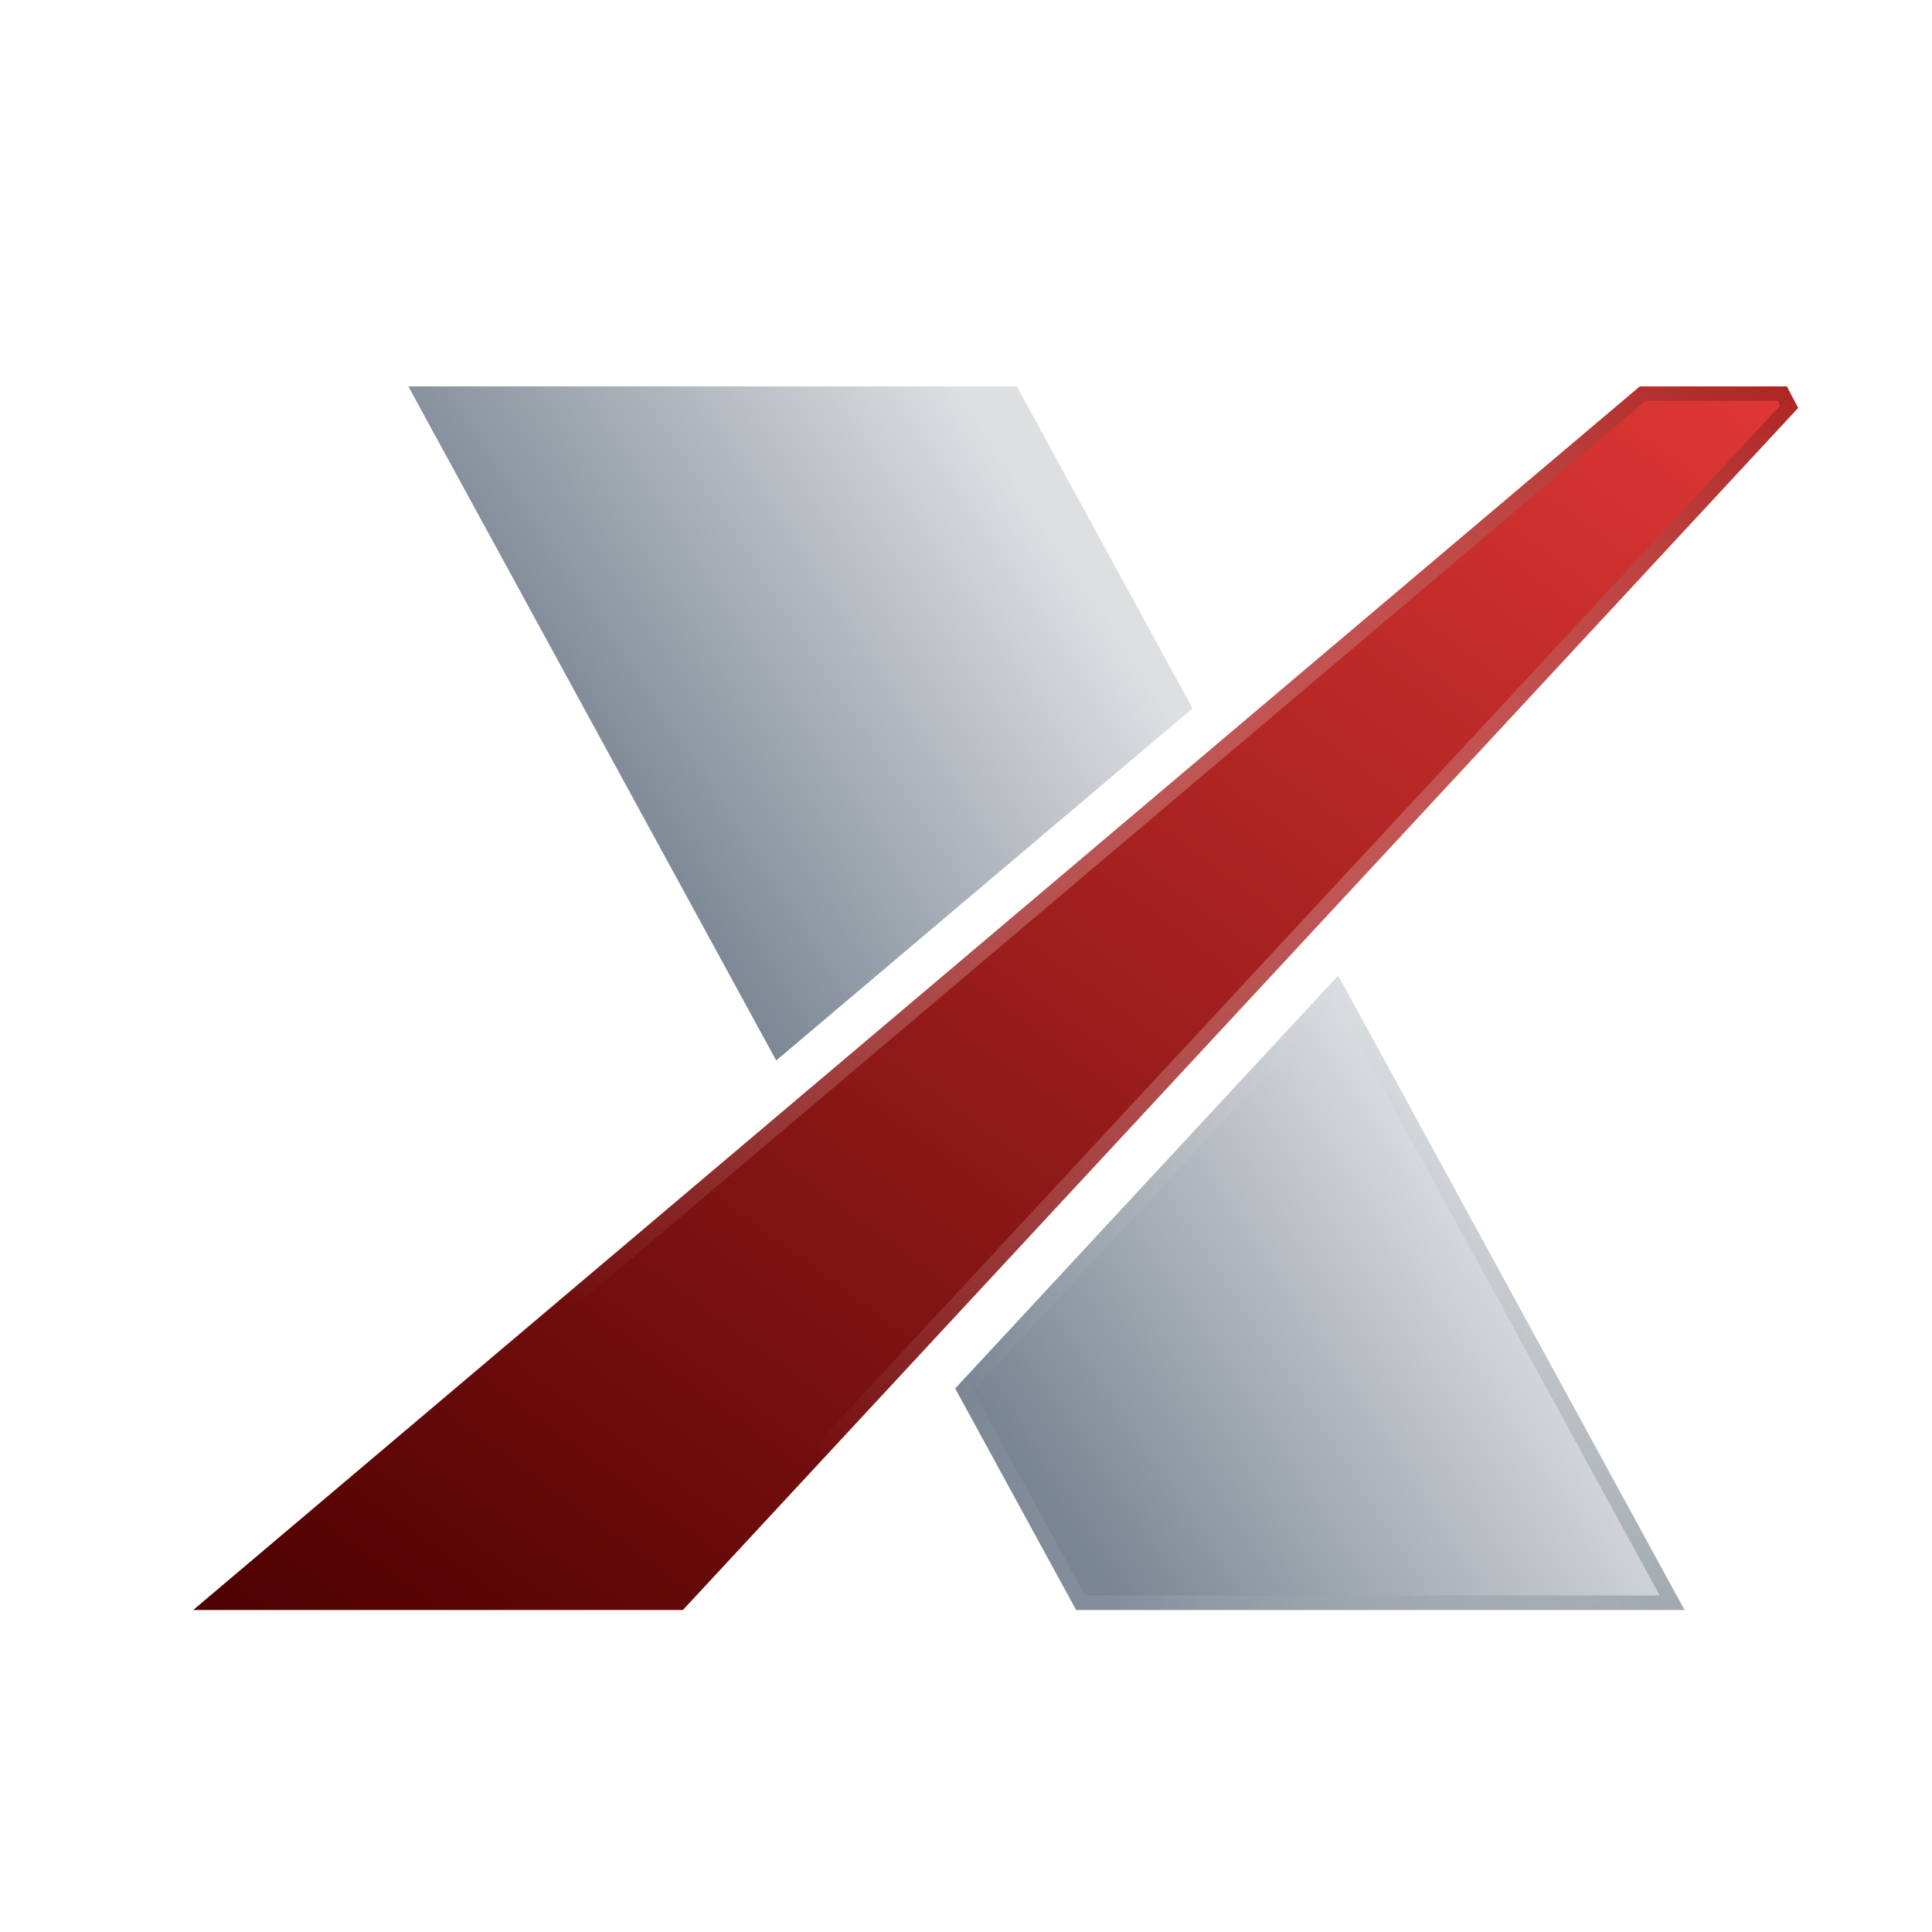
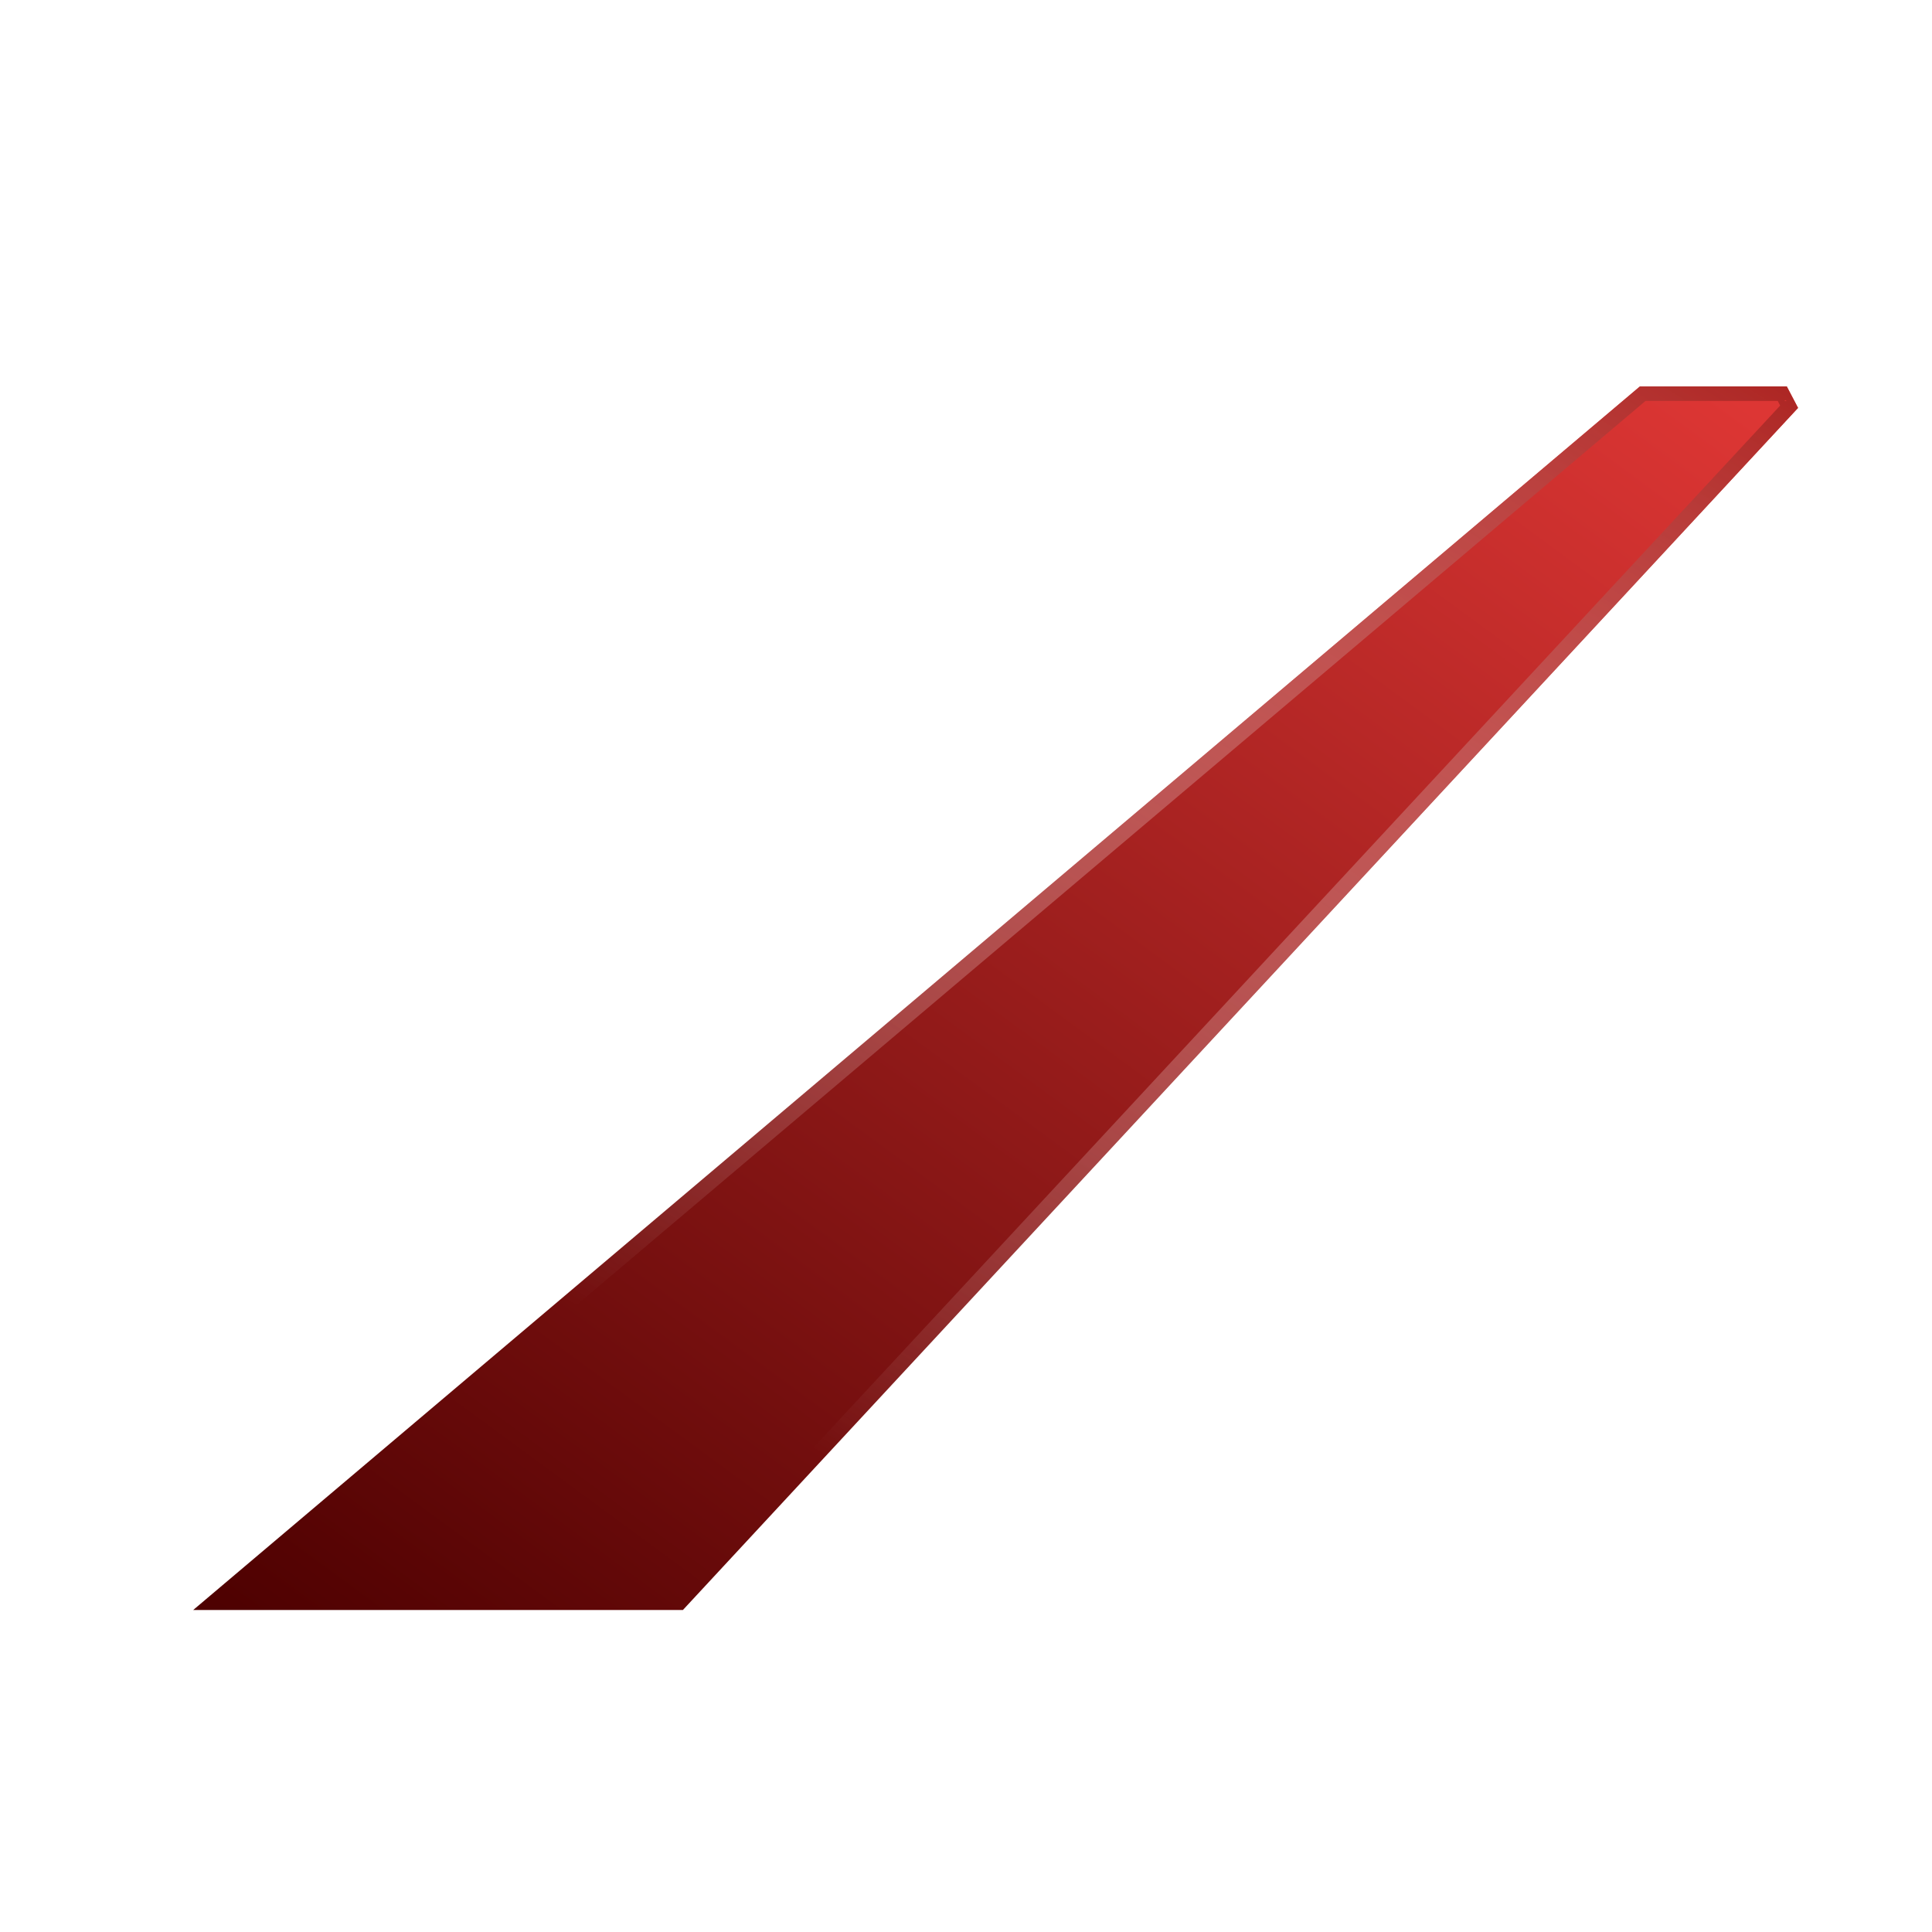
<svg xmlns="http://www.w3.org/2000/svg" width="30px" height="30px" viewBox="0 0 30 30" version="1.1">
  <title>NextGen</title>
  <desc>Created with Sketch.</desc>
  <defs>
    <linearGradient x1="73.438%" y1="47.956%" x2="37.611%" y2="70.954%" id="linearGradient-1">
      <stop stop-color="#DDDFE1" offset="0%" />
      <stop stop-color="#7A8593" offset="100%" />
    </linearGradient>
    <linearGradient x1="108.533%" y1="100%" x2="43.8%" y2="73.535%" id="linearGradient-2">
      <stop stop-color="#455564" offset="0%" />
      <stop stop-color="#FFFFFF" stop-opacity="0" offset="100%" />
    </linearGradient>
    <linearGradient x1="95.282%" y1="0%" x2="0%" y2="101.26%" id="linearGradient-3">
      <stop stop-color="#DD3634" offset="0%" />
      <stop stop-color="#4C0000" offset="100%" />
    </linearGradient>
    <linearGradient x1="33.216%" y1="82.582%" x2="103.863%" y2="-9.102%" id="linearGradient-4">
      <stop stop-color="#FFFFFF" stop-opacity="0" offset="0%" />
      <stop stop-color="#A0100D" offset="100%" />
    </linearGradient>
  </defs>
  <g id="NextGen" stroke="none" stroke-width="1" fill="none" fill-rule="evenodd">
    <g id="Group-2" transform="translate(3, 6)" fill-rule="nonzero">
-       <path d="M15.517,5 L9.053,10.467 L3.341,0 L12.788,0 L15.517,5 Z M17.78,9.148 L23.157,19 L13.71,19 L11.832,15.56 L17.78,9.148 Z" id="Combined-Shape" fill="url(#linearGradient-1)" />
-       <path d="M9.12,10.111 L15.226,4.947 L12.65,0.226 L3.726,0.226 L9.12,10.111 Z M15.517,5 L9.053,10.467 L3.341,0 L12.788,0 L15.517,5 Z M12.112,15.594 L13.848,18.774 L22.772,18.774 L17.731,9.537 L12.112,15.594 Z M17.78,9.148 L23.157,19 L13.71,19 L11.832,15.56 L17.78,9.148 Z" id="Combined-Shape" fill="url(#linearGradient-2)" opacity="0.452" />
      <polygon id="Rectangle-2" fill="url(#linearGradient-3)" points="22.465 0 24.745 0 24.92 0.334 7.604 19 0 19" />
-       <path d="M7.502,18.774 L24.642,0.298 L24.605,0.226 L22.551,0.226 L0.62,18.774 L7.502,18.774 Z M24.744,0.226 L24.744,0.226 L24.722,0.212 L24.709,0.226 L24.744,0.226 Z M22.465,0 L24.745,0 L24.92,0.334 L7.604,19 L0,19 L22.465,0 Z" id="Rectangle-2" fill="url(#linearGradient-4)" />
+       <path d="M7.502,18.774 L24.642,0.298 L24.605,0.226 L22.551,0.226 L0.62,18.774 L7.502,18.774 Z M24.744,0.226 L24.744,0.226 L24.722,0.212 L24.709,0.226 L24.744,0.226 M22.465,0 L24.745,0 L24.92,0.334 L7.604,19 L0,19 L22.465,0 Z" id="Rectangle-2" fill="url(#linearGradient-4)" />
    </g>
  </g>
</svg>